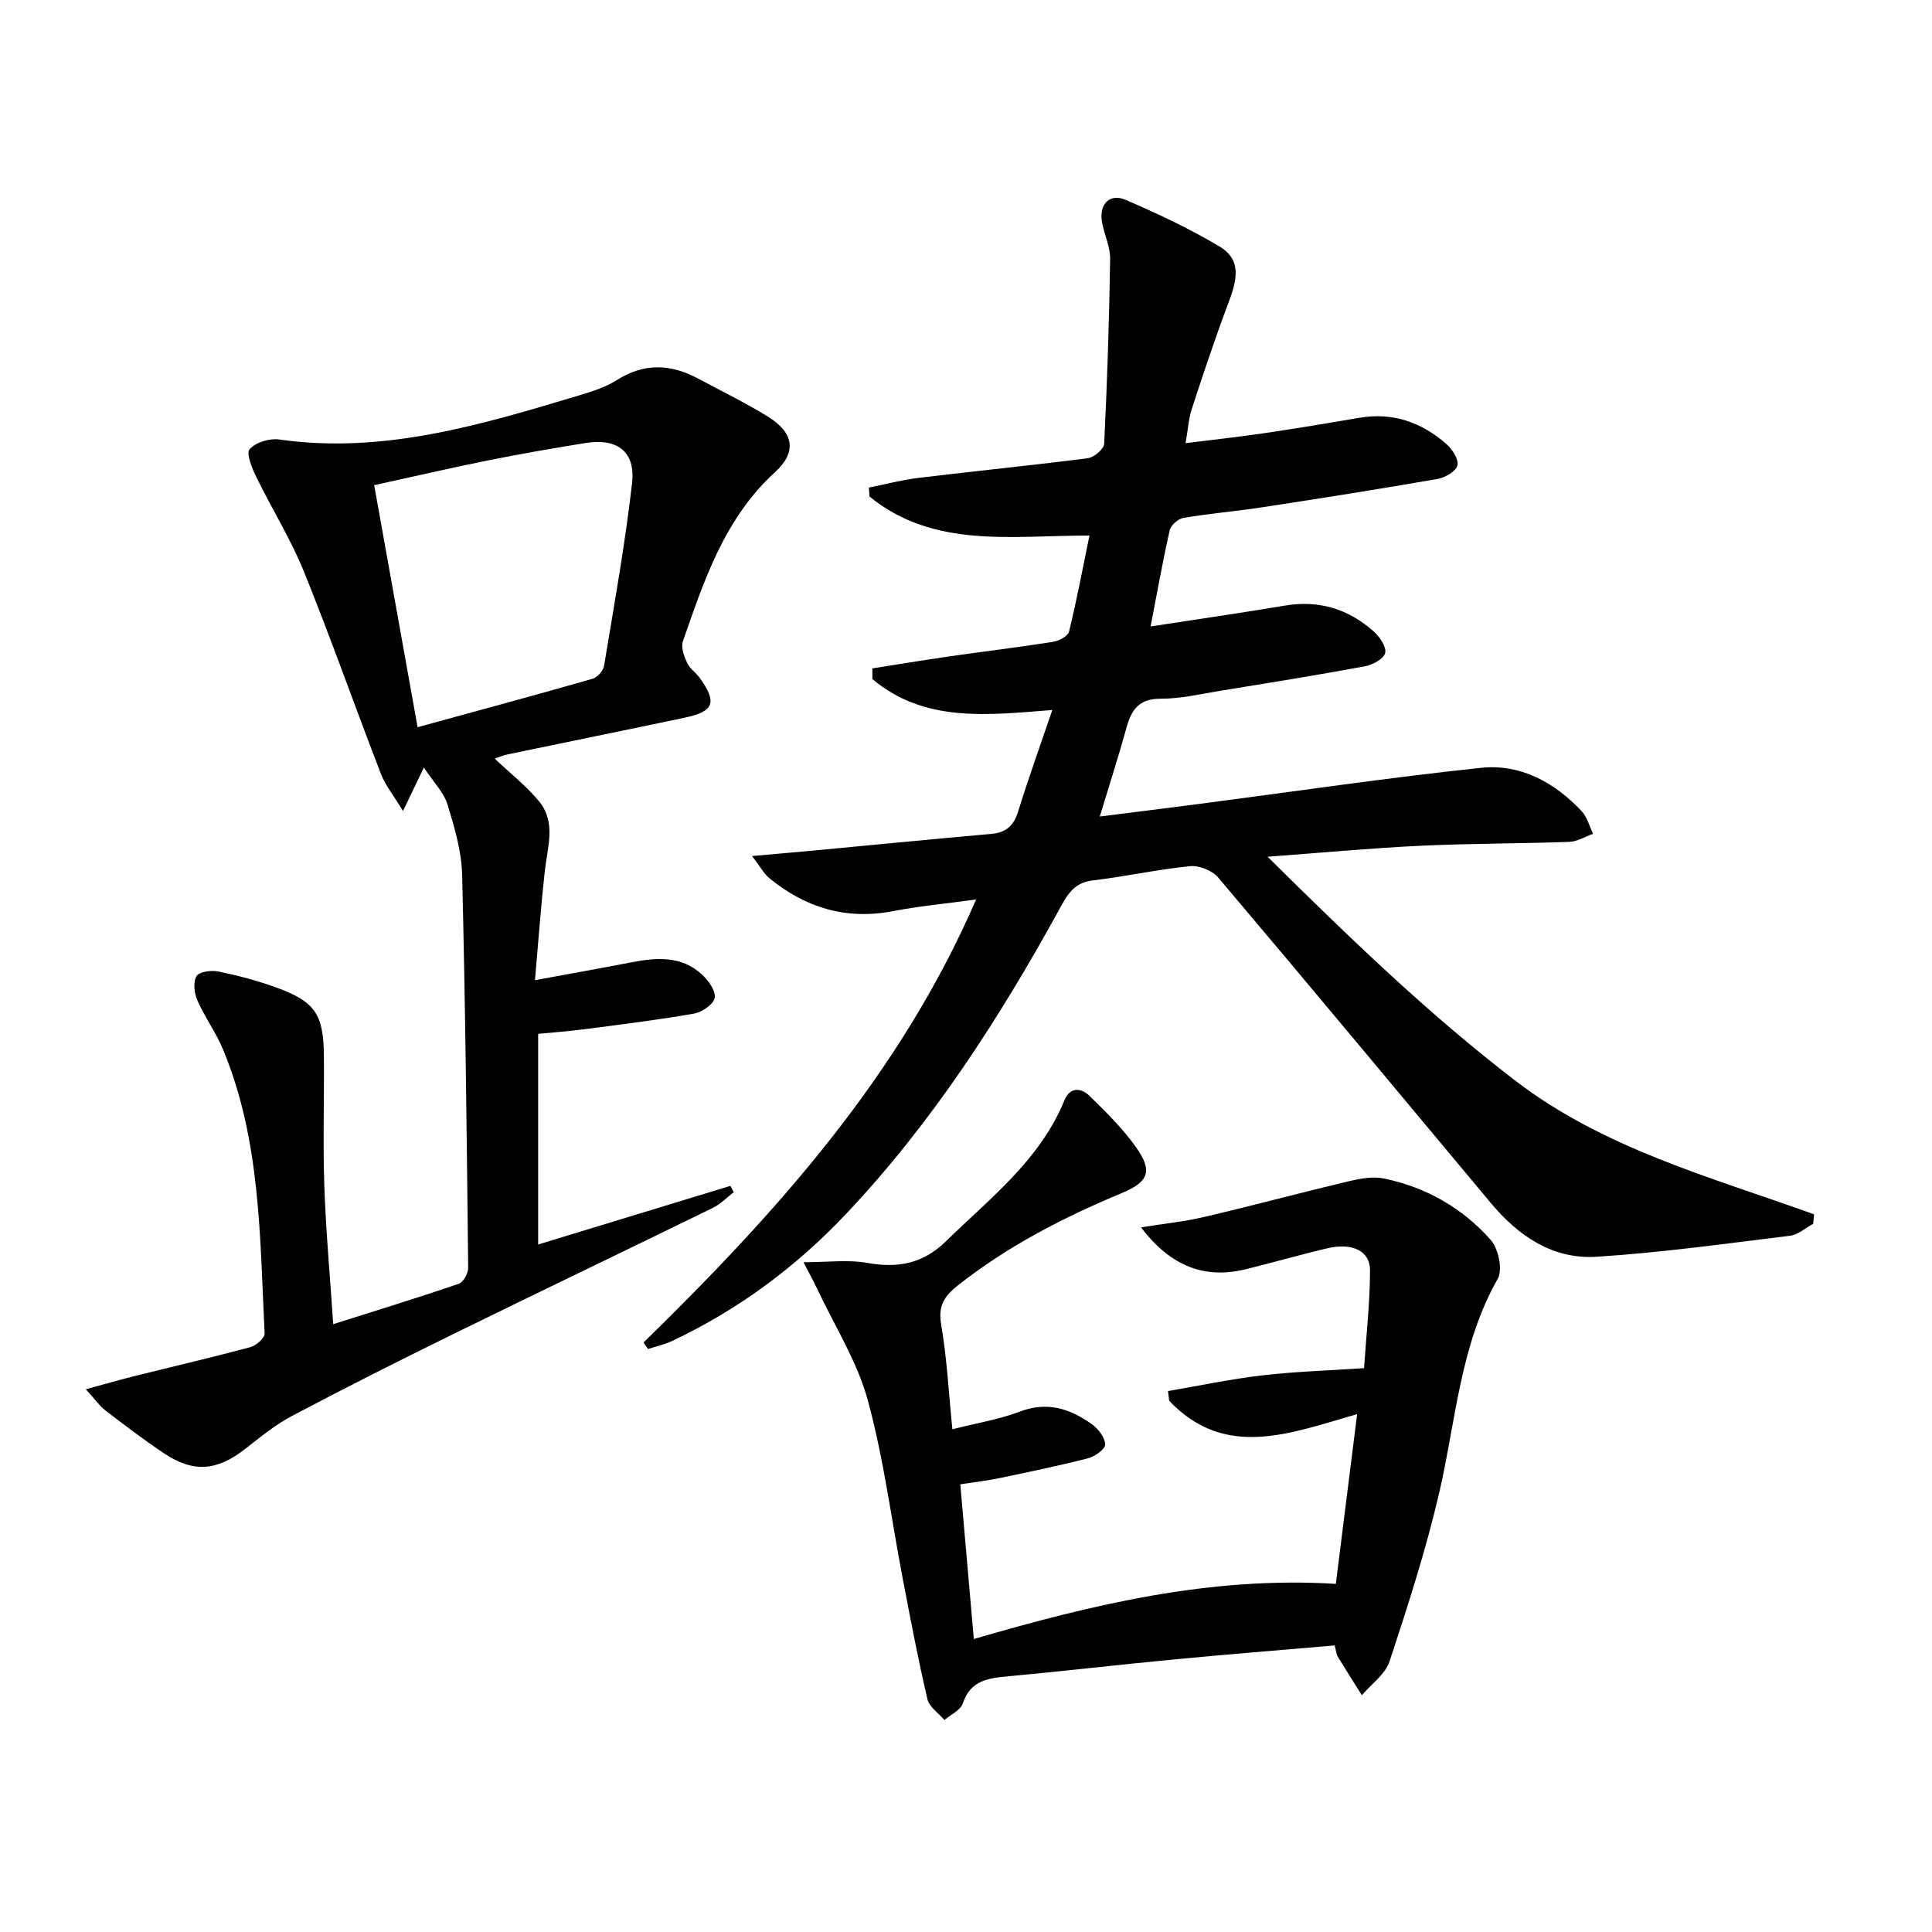
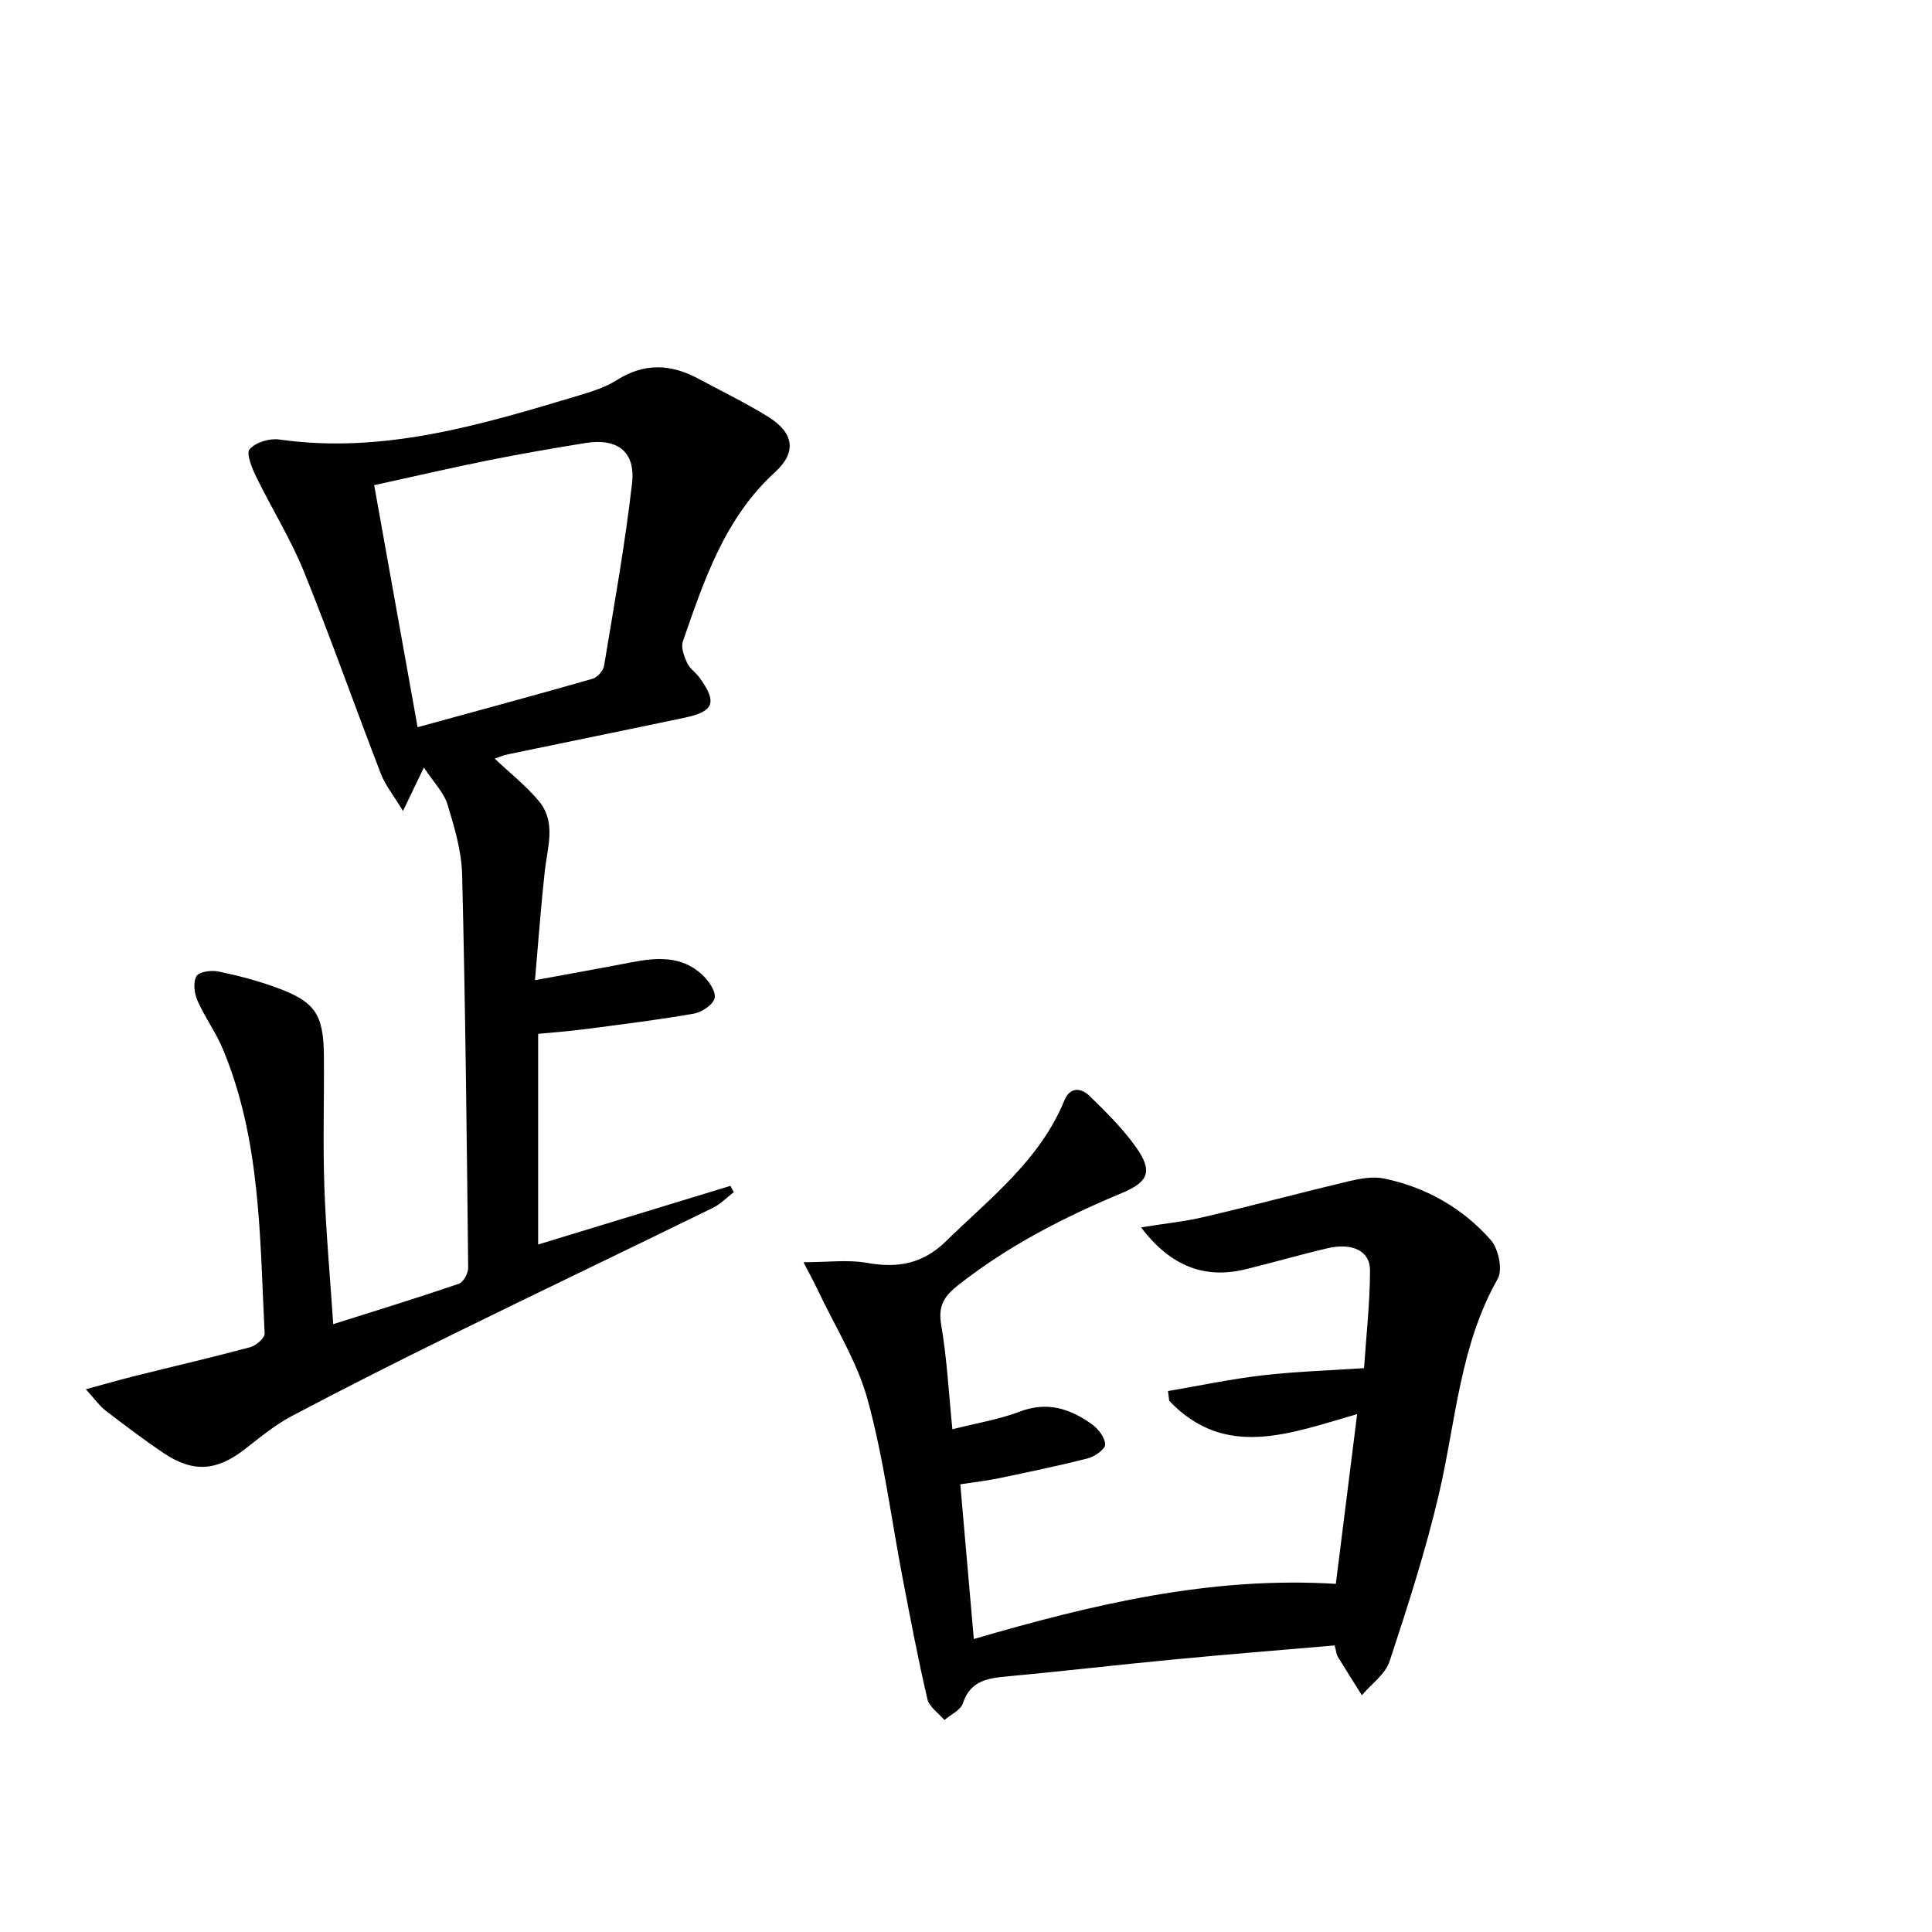
<svg xmlns="http://www.w3.org/2000/svg" enable-background="new 0 0 400 400" viewBox="0 0 400 400">
  <g fill="#010102">
-     <path d="m133.24 277.95c27.49-26.87 53.03-55.18 68.85-91.72-6.19.85-11.75 1.36-17.2 2.41-9.7 1.87-18.11-.69-25.59-6.81-1.15-.94-1.9-2.39-3.59-4.6 5.44-.48 9.64-.84 13.84-1.24 11.91-1.12 23.82-2.28 35.74-3.35 3-.27 4.59-1.68 5.5-4.61 2.14-6.92 4.6-13.74 7.08-21.03-13.32 1.03-26.43 2.71-37.25-6.41 0-.74-.01-1.47-.01-2.21 5.24-.82 10.48-1.69 15.73-2.45 7.23-1.04 14.48-1.91 21.7-3.05 1.22-.19 3.07-1.18 3.3-2.13 1.57-6.42 2.79-12.92 4.22-19.87-16.17-.02-32.23 2.75-45.53-8.07-.05-.62-.1-1.24-.14-1.86 3.4-.68 6.77-1.58 10.19-2 11.71-1.42 23.45-2.58 35.14-4.08 1.28-.17 3.33-1.9 3.39-2.98.62-12.74 1.04-25.5 1.23-38.26.04-2.57-1.26-5.14-1.7-7.76-.6-3.61 1.63-5.91 4.89-4.5 6.68 2.88 13.32 5.98 19.54 9.72 4.87 2.93 3.29 7.56 1.62 12-2.68 7.13-5.08 14.36-7.45 21.6-.66 2.02-.78 4.22-1.28 7.06 5.67-.71 11.01-1.29 16.32-2.07 6.57-.97 13.12-2.06 19.66-3.18 6.88-1.18 12.81.91 17.93 5.35 1.25 1.08 2.65 3.17 2.38 4.49-.24 1.19-2.53 2.54-4.1 2.82-12.09 2.1-24.21 4.02-36.34 5.87-5.41.83-10.89 1.28-16.28 2.19-1.1.18-2.62 1.51-2.85 2.56-1.46 6.41-2.6 12.88-3.96 19.92 9.59-1.48 18.72-2.79 27.82-4.32 7.08-1.19 13.19.72 18.42 5.4 1.22 1.1 2.64 3.22 2.32 4.44s-2.61 2.43-4.2 2.73c-9.95 1.84-19.95 3.45-29.94 5.07-4.09.67-8.21 1.66-12.32 1.64-4.44-.02-6.05 2.22-7.08 5.95-1.63 5.9-3.5 11.73-5.54 18.44 7.34-.93 14.01-1.75 20.68-2.62 19.41-2.53 38.78-5.4 58.24-7.46 8.16-.87 15.22 3 20.84 8.97 1.15 1.22 1.6 3.11 2.37 4.69-1.64.58-3.26 1.61-4.91 1.67-10.3.37-20.63.32-30.92.81-10.07.48-20.12 1.42-31.56 2.27 16.99 16.8 33.27 32.55 51.33 46.39 18.33 14.06 40.49 19.95 61.81 27.64-.06.66-.12 1.32-.18 1.97-1.6.85-3.13 2.27-4.8 2.47-13.34 1.63-26.67 3.5-40.06 4.35-9.05.57-16.17-4.29-21.89-11.14-18.78-22.49-37.52-45.02-56.44-67.39-1.22-1.44-3.95-2.52-5.83-2.34-6.77.68-13.45 2.17-20.21 2.96-4.03.47-5.39 3.32-6.98 6.22-12.4 22.52-26.26 44.01-43.99 62.79-10.39 11.01-22.35 19.86-36.05 26.34-1.57.74-3.32 1.11-4.99 1.66-.3-.44-.61-.89-.92-1.35z" />
    <path d="m102.42 157.06c3.32 3.15 6.63 5.72 9.22 8.89 3.54 4.34 1.7 9.44 1.16 14.35-.8 7.2-1.32 14.44-2.04 22.64 7.36-1.36 13.67-2.48 19.95-3.7 5.22-1.01 10.38-1.4 14.62 2.52 1.34 1.23 2.9 3.41 2.64 4.84-.24 1.34-2.64 2.97-4.3 3.26-7.51 1.32-15.09 2.24-22.66 3.23-3.11.41-6.25.63-9.59.96v43.61c13.37-4.08 26.58-8.11 39.8-12.14.23.44.46.87.7 1.31-1.43 1.09-2.74 2.46-4.32 3.24-17.91 8.76-35.9 17.37-53.81 26.16-11.18 5.49-22.32 11.1-33.33 16.92-3.49 1.84-6.62 4.43-9.76 6.88-5.8 4.53-10.71 4.93-16.83.81-4.13-2.78-8.12-5.8-12.07-8.84-1.22-.94-2.13-2.28-4.03-4.37 4.03-1.09 6.95-1.94 9.9-2.68 8.05-2.01 16.13-3.88 24.14-6.03 1.21-.32 3.03-1.91 2.98-2.84-1-19.88-.78-39.97-8.62-58.82-1.46-3.51-3.78-6.66-5.31-10.15-.65-1.48-.91-3.79-.17-5.02.56-.93 3.08-1.25 4.54-.95 4.05.83 8.09 1.9 11.97 3.31 8.03 2.92 9.78 5.52 9.86 14.12.08 9-.22 18 .09 26.99.32 9.28 1.17 18.55 1.84 28.59 9.1-2.88 17.58-5.48 25.98-8.35.95-.32 1.97-2.17 1.96-3.29-.29-27.13-.58-54.27-1.25-81.39-.12-4.89-1.58-9.83-3.03-14.56-.76-2.48-2.85-4.56-4.89-7.66-1.59 3.31-2.61 5.44-4.32 9.01-1.96-3.24-3.67-5.33-4.59-7.72-5.38-13.94-10.34-28.04-15.94-41.88-2.73-6.74-6.64-12.98-9.84-19.54-.89-1.82-2.15-4.88-1.39-5.76 1.23-1.42 4.11-2.3 6.1-2.02 21.63 3.08 41.85-3.05 62.09-9.12 2.7-.81 5.49-1.69 7.84-3.18 5.71-3.63 11.26-3.33 16.95-.25 4.83 2.61 9.8 4.99 14.44 7.89 5.31 3.33 5.87 7.31 1.37 11.42-10.43 9.53-14.68 22.33-19.09 35.05-.44 1.25.27 3.1.89 4.46.52 1.16 1.78 1.96 2.56 3.04 3.7 5.12 3.03 7-3.07 8.29-12.17 2.57-24.36 5.03-36.53 7.57-.98.19-1.89.59-2.81.9zm-15.96-6.5c12.61-3.46 24.43-6.65 36.2-10.02 1-.29 2.23-1.65 2.4-2.66 2.09-12.59 4.35-25.17 5.8-37.83.75-6.56-3.07-9.39-9.63-8.33-6.71 1.09-13.42 2.24-20.08 3.58-7.73 1.55-15.41 3.34-23.68 5.15 3 16.76 5.9 32.9 8.99 50.11z" />
-     <path d="m276.33 340.67c-11.15.96-22.06 1.83-32.95 2.87-11.58 1.1-23.13 2.45-34.71 3.53-4.09.38-7.75.82-9.32 5.59-.47 1.42-2.5 2.32-3.82 3.45-1.21-1.43-3.14-2.7-3.52-4.32-1.92-8.23-3.5-16.54-5.09-24.84-2.38-12.38-3.95-24.98-7.27-37.1-2.19-8-6.85-15.32-10.42-22.93-.74-1.57-1.59-3.09-2.88-5.59 5.07 0 9.21-.57 13.13.13 6.35 1.14 11.56.23 16.37-4.47 9.14-8.94 19.46-16.8 24.52-29.17 1.17-2.85 3.47-2.61 5.21-.92 3.43 3.35 6.9 6.77 9.65 10.66 3.48 4.92 2.59 7.14-2.98 9.46-12.02 5-23.49 10.9-33.8 19-2.93 2.3-4.27 4.27-3.59 8.24 1.2 6.99 1.56 14.13 2.32 21.65 5.05-1.28 9.67-2.02 13.95-3.65 5.69-2.17 10.45-.61 14.93 2.61 1.32.95 2.68 2.71 2.76 4.17.05.93-2.1 2.51-3.51 2.87-6.1 1.57-12.28 2.84-18.44 4.13-2.42.51-4.9.78-8.05 1.27.93 10.59 1.84 21.07 2.8 32.03 24.65-7.18 48.95-13.01 74.95-11.42 1.47-11.73 2.9-23.15 4.41-35.14-13.92 3.99-27.3 9.45-38.91-2.76-.08-.67-.17-1.35-.25-2.02 6.49-1.1 12.95-2.48 19.49-3.24 6.73-.79 13.53-.99 21.1-1.5.43-6.47 1.22-13.37 1.24-20.27.01-4.01-3.7-5.74-8.77-4.56-5.65 1.32-11.23 2.94-16.86 4.33-8.52 2.1-15.58-.48-21.78-8.65 4.78-.77 9.03-1.2 13.15-2.17 9.97-2.34 19.87-5 29.83-7.37 2.37-.56 5.03-1.05 7.34-.57 8.69 1.81 16.24 6.1 22.08 12.72 1.59 1.8 2.52 6.14 1.46 8.02-7.86 13.85-8.67 29.46-12.15 44.43-2.74 11.76-6.47 23.3-10.25 34.78-.88 2.68-3.77 4.7-5.74 7.03-1.68-2.67-3.37-5.33-5.02-8.03-.25-.4-.26-.94-.61-2.28z" />
+     <path d="m276.33 340.67c-11.15.96-22.06 1.83-32.95 2.87-11.58 1.1-23.13 2.45-34.71 3.53-4.09.38-7.75.82-9.32 5.59-.47 1.42-2.5 2.32-3.82 3.45-1.21-1.43-3.14-2.7-3.52-4.32-1.92-8.23-3.5-16.54-5.09-24.84-2.38-12.38-3.95-24.98-7.27-37.1-2.19-8-6.85-15.32-10.42-22.93-.74-1.57-1.59-3.09-2.88-5.59 5.07 0 9.21-.57 13.13.13 6.35 1.14 11.56.23 16.37-4.47 9.14-8.94 19.46-16.8 24.52-29.17 1.17-2.85 3.47-2.61 5.21-.92 3.43 3.35 6.9 6.77 9.65 10.66 3.48 4.92 2.59 7.14-2.98 9.46-12.02 5-23.49 10.9-33.8 19-2.93 2.3-4.27 4.27-3.59 8.24 1.2 6.99 1.56 14.13 2.32 21.65 5.05-1.28 9.67-2.02 13.95-3.65 5.69-2.17 10.45-.61 14.93 2.61 1.32.95 2.68 2.71 2.76 4.17.05.93-2.1 2.51-3.51 2.87-6.1 1.57-12.28 2.84-18.44 4.13-2.42.51-4.9.78-8.05 1.27.93 10.59 1.84 21.07 2.8 32.03 24.65-7.18 48.95-13.01 74.95-11.42 1.47-11.73 2.9-23.15 4.41-35.14-13.92 3.99-27.3 9.45-38.91-2.76-.08-.67-.17-1.35-.25-2.02 6.49-1.1 12.95-2.48 19.49-3.24 6.73-.79 13.53-.99 21.1-1.5.43-6.47 1.22-13.37 1.24-20.27.01-4.01-3.7-5.74-8.77-4.56-5.65 1.32-11.23 2.94-16.86 4.33-8.52 2.1-15.58-.48-21.78-8.65 4.78-.77 9.03-1.2 13.15-2.17 9.97-2.34 19.87-5 29.83-7.37 2.37-.56 5.03-1.05 7.34-.57 8.69 1.81 16.24 6.1 22.08 12.72 1.59 1.8 2.52 6.14 1.46 8.02-7.86 13.85-8.67 29.46-12.15 44.43-2.74 11.76-6.47 23.3-10.25 34.78-.88 2.68-3.77 4.7-5.74 7.03-1.68-2.67-3.37-5.33-5.02-8.03-.25-.4-.26-.94-.61-2.28" />
  </g>
</svg>